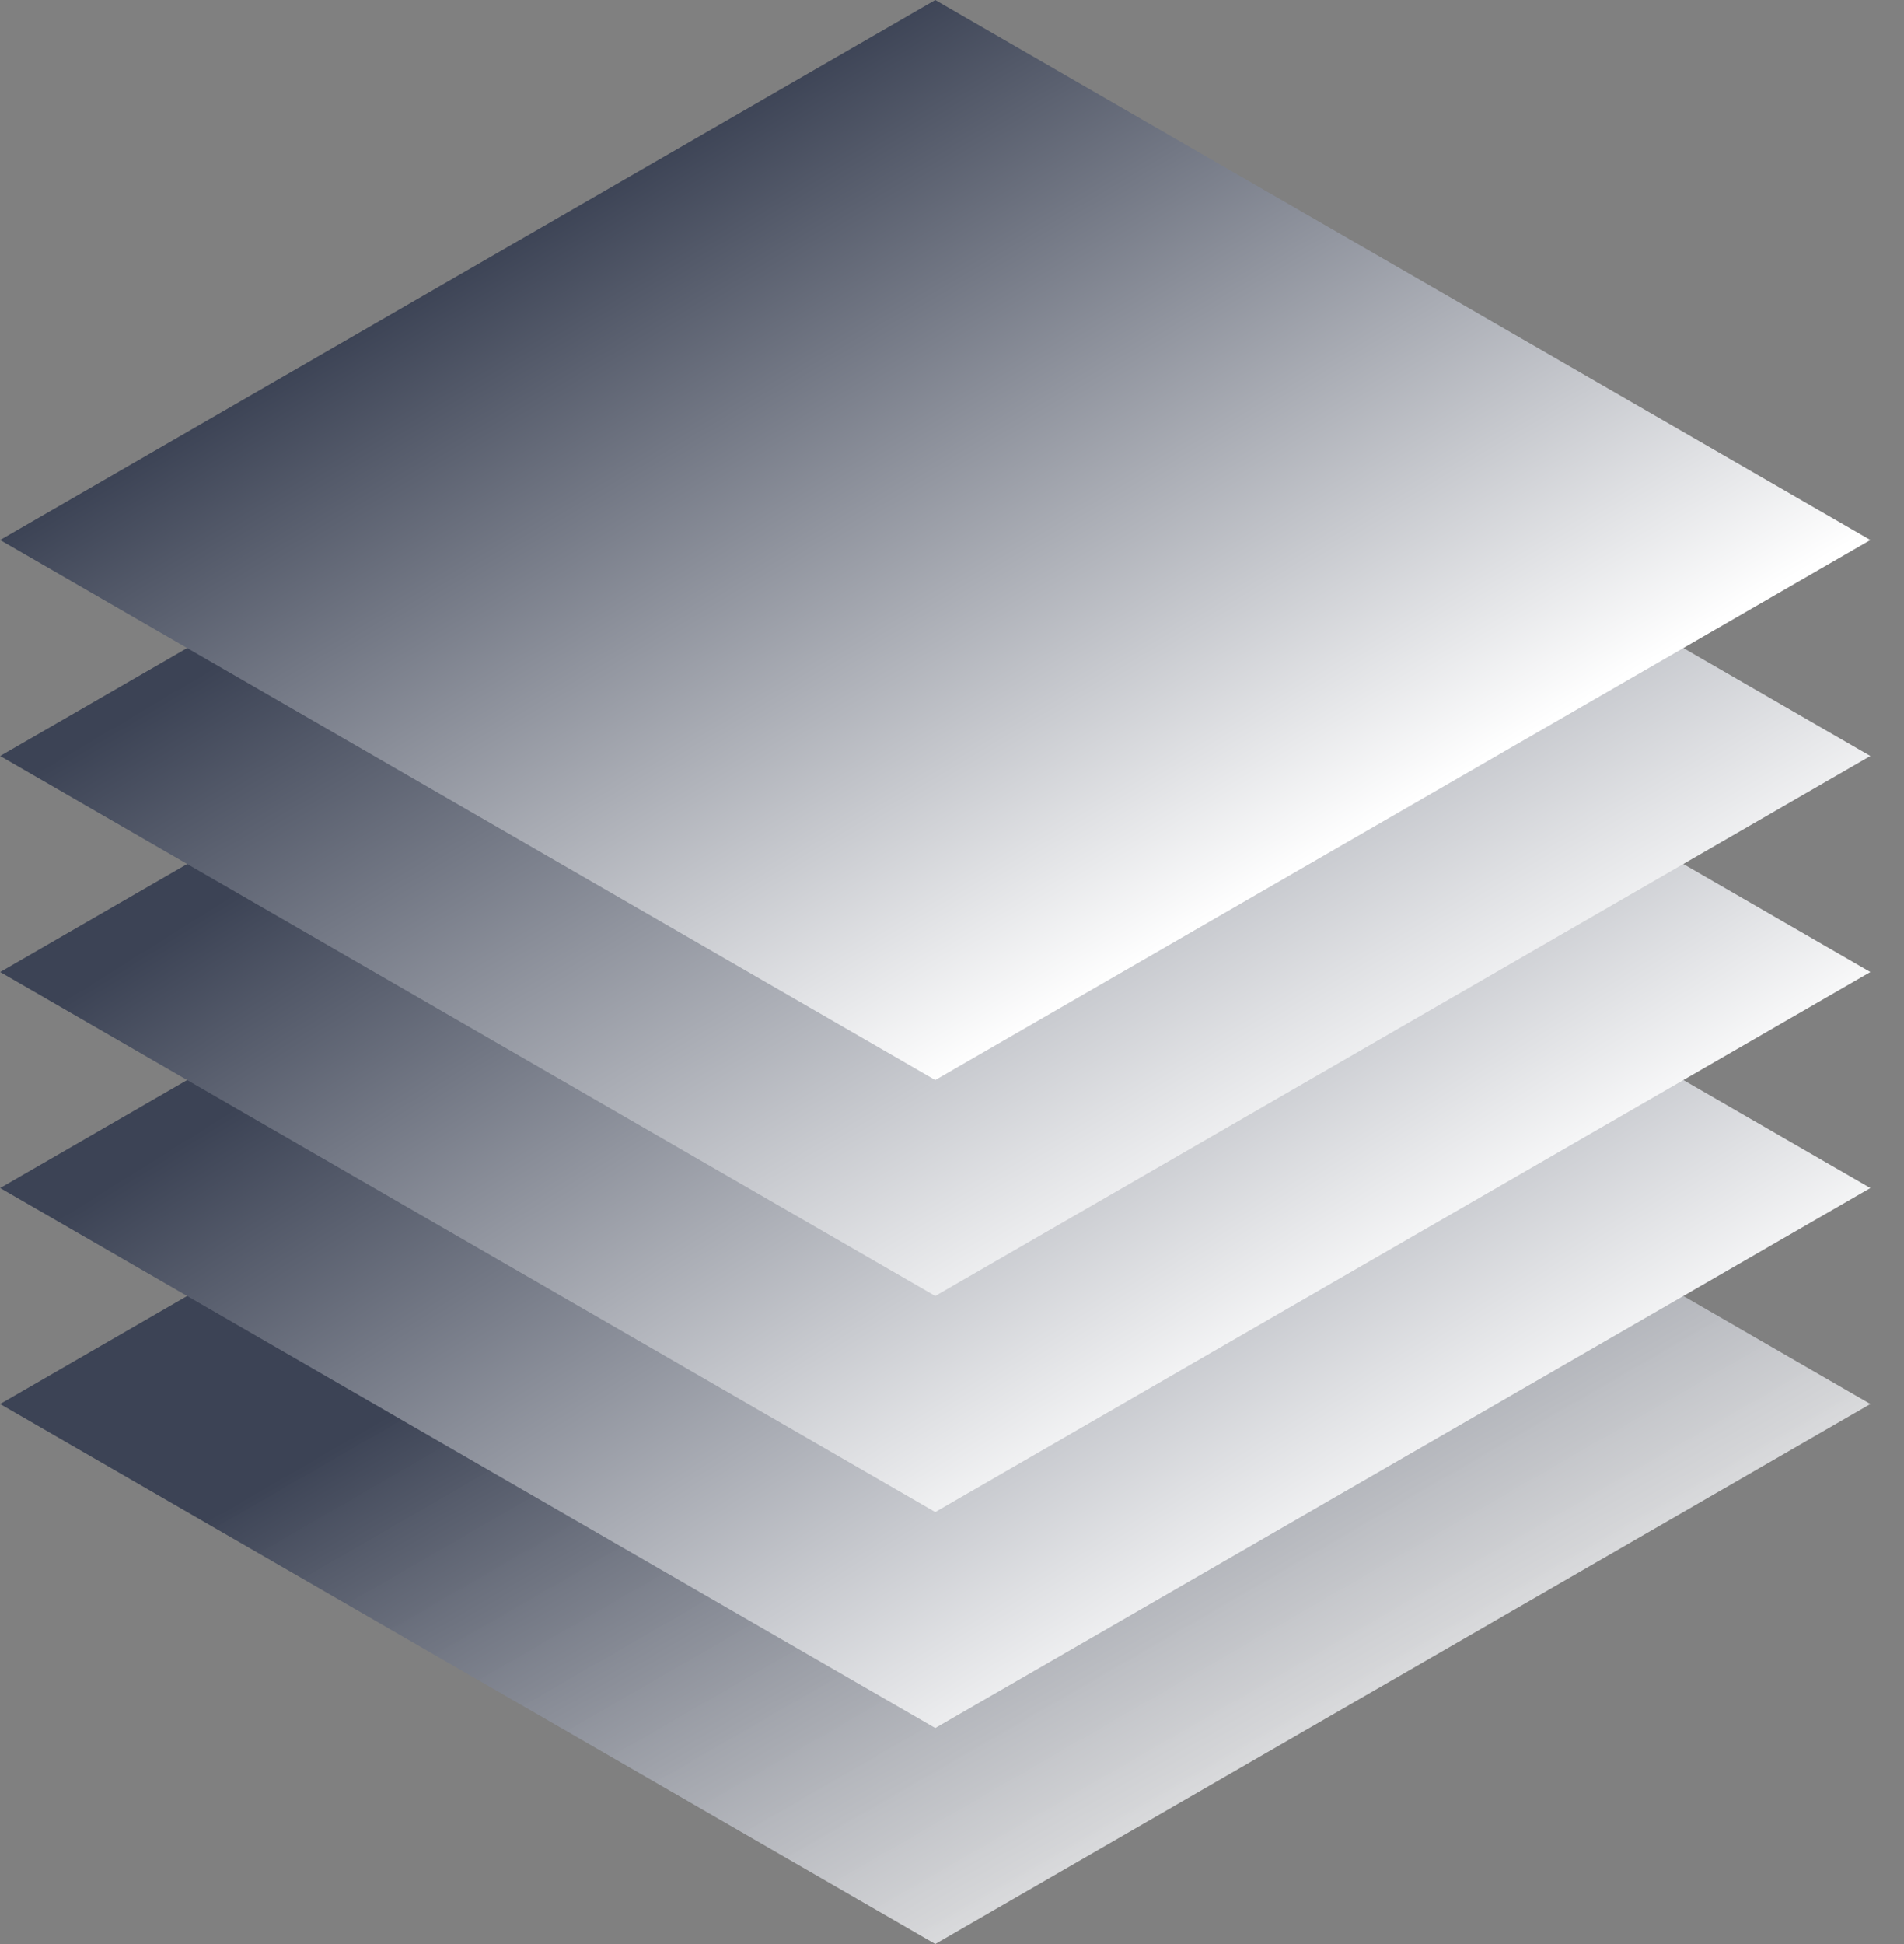
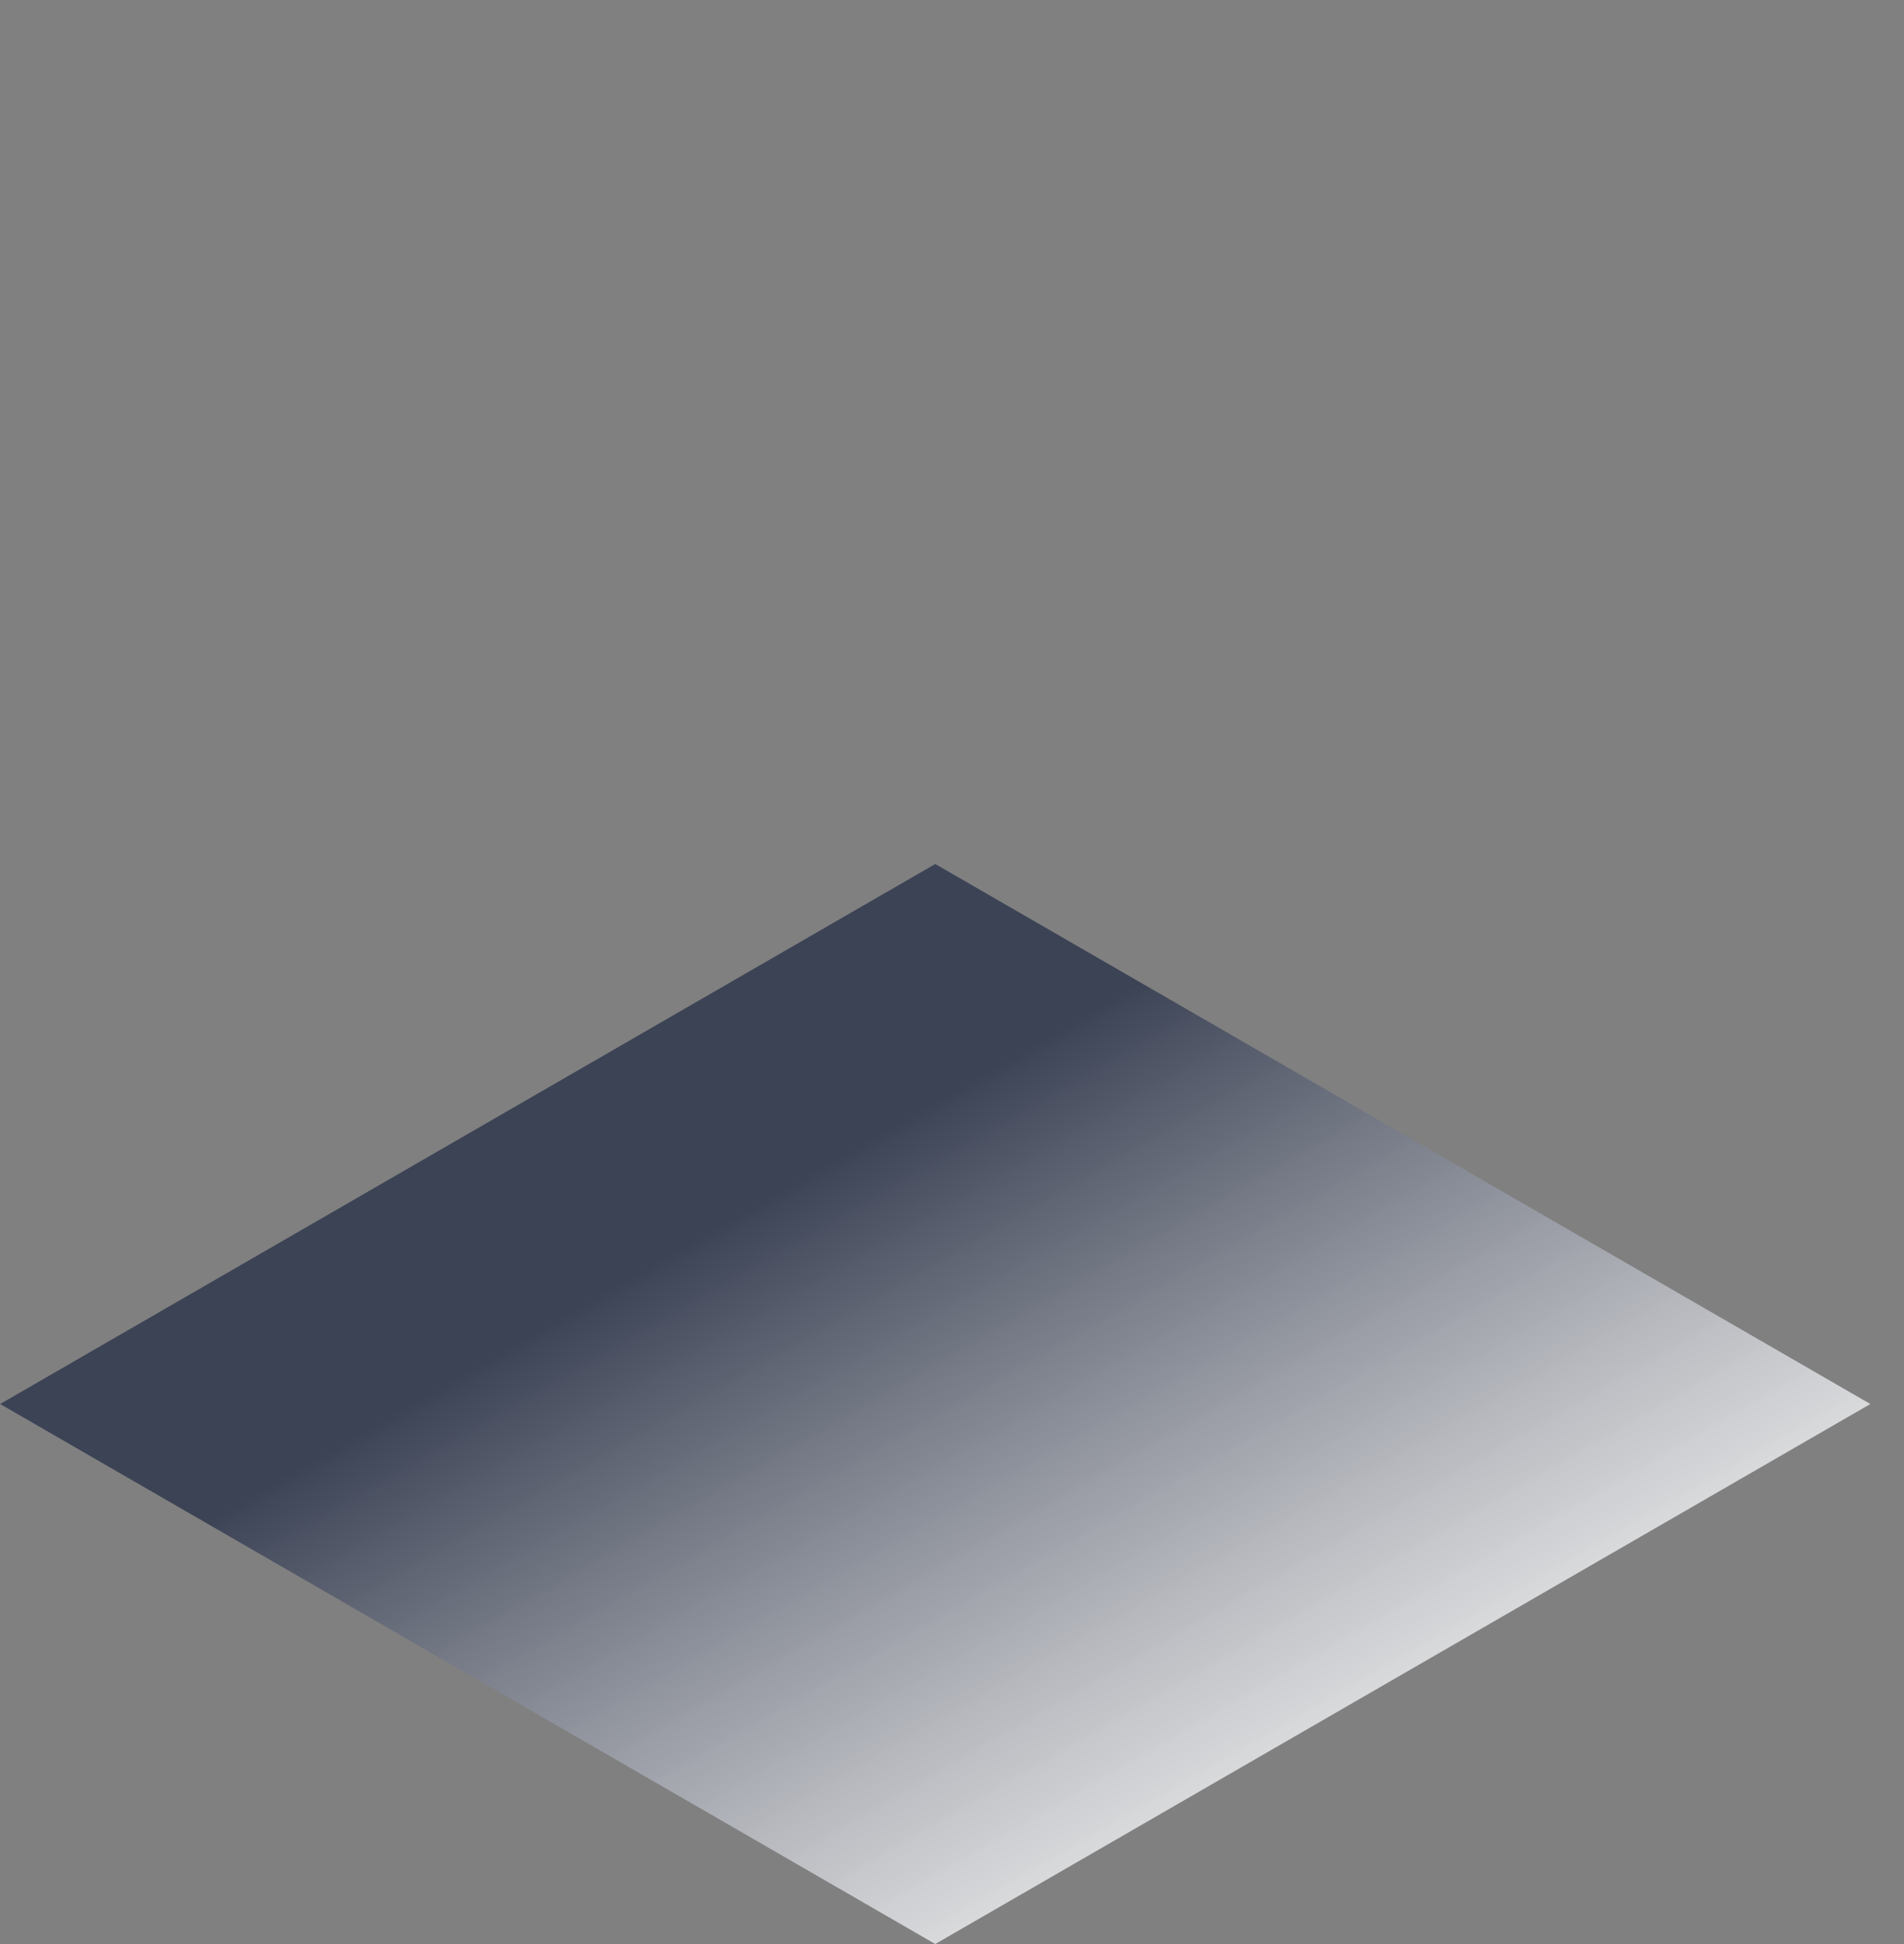
<svg xmlns="http://www.w3.org/2000/svg" width="48" height="49" viewBox="0 0 48 49" fill="none">
  <rect x="0" y="0" width="48" height="49" fill="#808080" stroke="none" />
  <rect width="27.222" height="27.222" transform="matrix(0.866 0.5 -0.866 0.5 23.578 21.777)" fill="url(#paint0_linear_3563_1085)" />
-   <rect width="27.222" height="27.222" transform="matrix(0.866 0.5 -0.866 0.5 23.578 16.333)" fill="url(#paint1_linear_3563_1085)" />
-   <rect width="27.222" height="27.222" transform="matrix(0.866 0.5 -0.866 0.5 23.578 10.889)" fill="url(#paint2_linear_3563_1085)" />
-   <rect width="27.222" height="27.222" transform="matrix(0.866 0.5 -0.866 0.5 23.578 5.444)" fill="url(#paint3_linear_3563_1085)" />
-   <rect width="27.222" height="27.222" transform="matrix(0.866 0.5 -0.866 0.5 23.578 -0)" fill="url(#paint4_linear_3563_1085)" />
  <defs>
    <linearGradient id="paint0_linear_3563_1085" x1="30.426" y1="30.144" x2="5.926" y2="30.144" gradientUnits="userSpaceOnUse">
      <stop stop-color="white" stop-opacity="0.85" />
      <stop offset="1" stop-color="#3C4355" />
    </linearGradient>
    <linearGradient id="paint1_linear_3563_1085" x1="30.085" y1="29.803" x2="1.749" y2="30.935" gradientUnits="userSpaceOnUse">
      <stop stop-color="white" />
      <stop offset="1" stop-color="#3C4355" />
    </linearGradient>
    <linearGradient id="paint2_linear_3563_1085" x1="29.405" y1="29.123" x2="1.749" y2="30.253" gradientUnits="userSpaceOnUse">
      <stop stop-color="white" />
      <stop offset="1" stop-color="#3C4355" />
    </linearGradient>
    <linearGradient id="paint3_linear_3563_1085" x1="30.033" y1="30.537" x2="0.965" y2="30.924" gradientUnits="userSpaceOnUse">
      <stop stop-color="white" />
      <stop offset="1" stop-color="#3C4355" />
    </linearGradient>
    <linearGradient id="paint4_linear_3563_1085" x1="27.363" y1="27.081" x2="-0.003" y2="27.468" gradientUnits="userSpaceOnUse">
      <stop stop-color="white" />
      <stop offset="1" stop-color="#3C4355" />
    </linearGradient>
  </defs>
</svg>